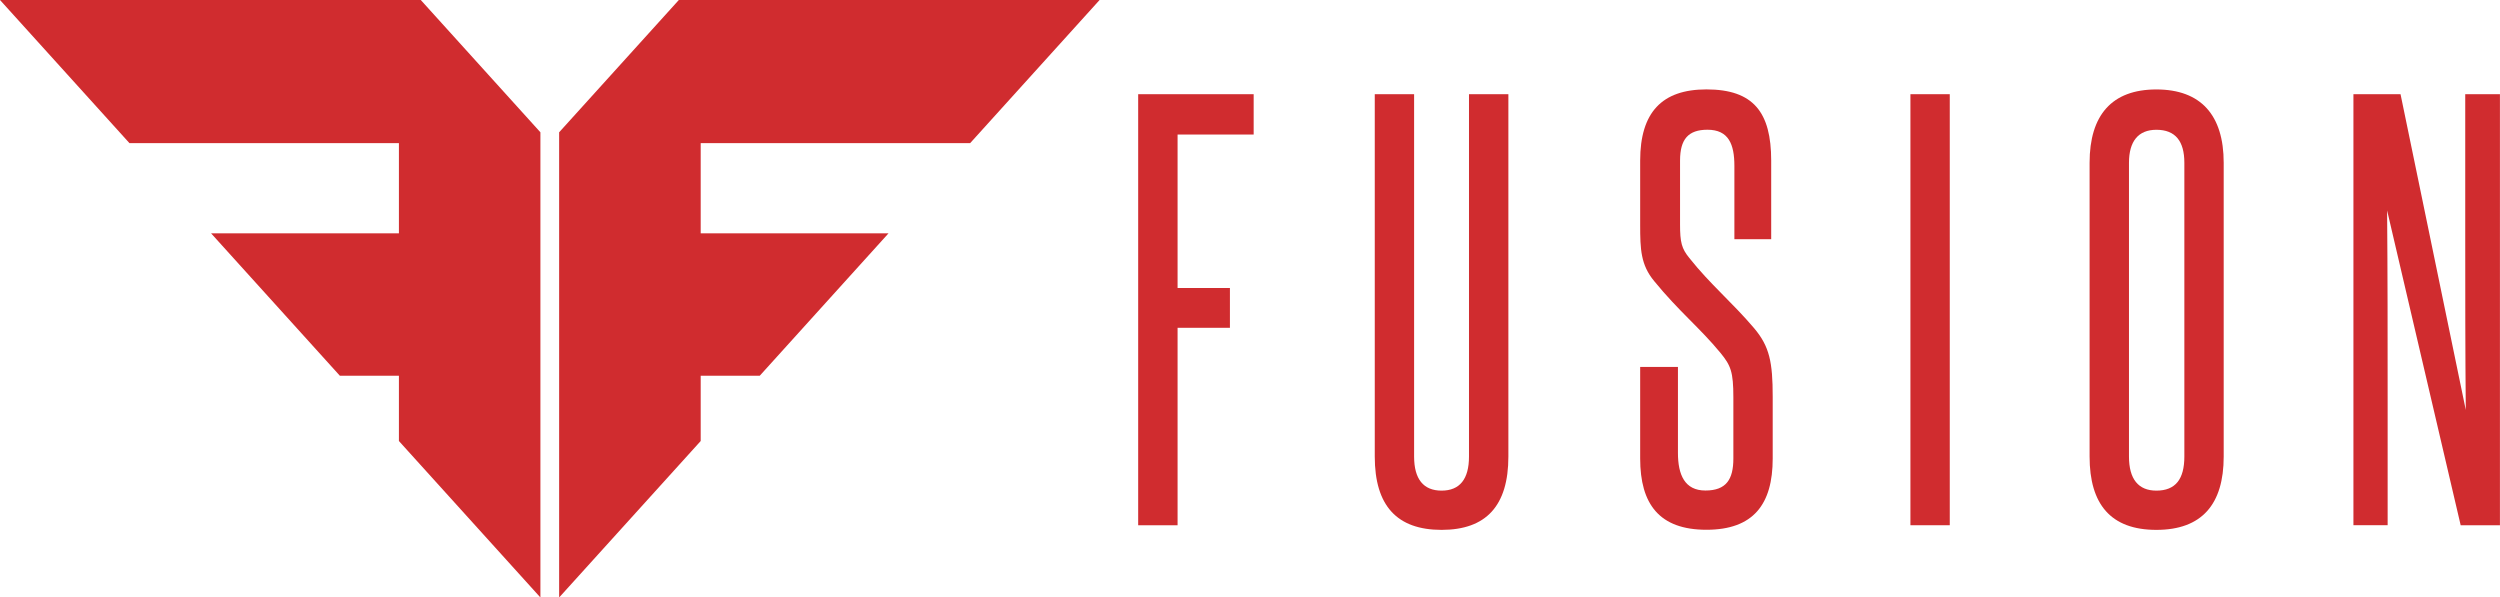
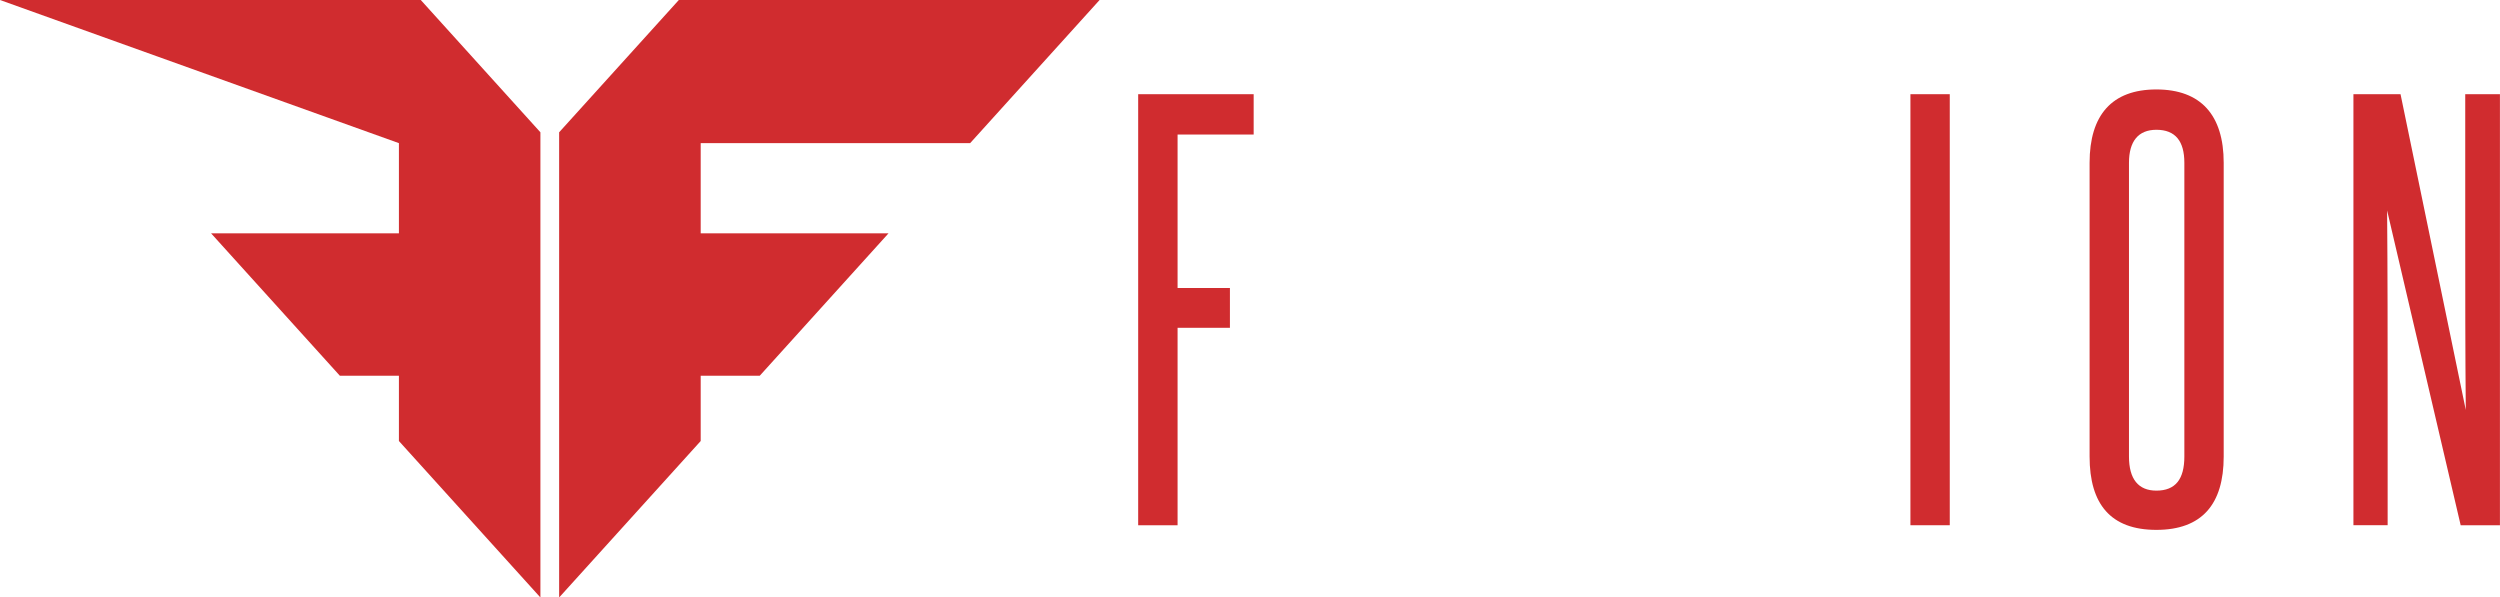
<svg xmlns="http://www.w3.org/2000/svg" width="159" height="38" viewBox="0 0 159 38" fill="none">
  <g clip-path="url(#clip0_134_200)">
    <path d="M44.564 28.049V23.898H48.319L56.511 14.838H44.564V9.104H61.701L69.934 0H43.174L35.561 8.414V38L44.564 28.049Z" fill="#D02C2F" />
-     <path d="M25.371 28.049V23.898H21.616L13.423 14.838H25.371V9.104H8.234L0 0H26.761L34.37 8.414V38L25.371 28.049Z" fill="#D02C2F" />
+     <path d="M25.371 28.049V23.898H21.616L13.423 14.838H25.371V9.104L0 0H26.761L34.37 8.414V38L25.371 28.049Z" fill="#D02C2F" />
    <path d="M72.388 33.401V5.991H79.733V8.556H74.894V18.317H78.223V20.847H74.894V33.405H72.392L72.388 33.401Z" fill="#D02C2F" />
-     <path d="M93.428 5.991H95.933V29.038C95.933 32.169 94.516 33.7 91.684 33.7C88.853 33.7 87.435 32.169 87.435 29.038V5.991H89.937V29.038C89.937 30.468 90.528 31.204 91.684 31.204C92.841 31.204 93.428 30.472 93.428 29.038V5.991Z" fill="#D02C2F" />
-     <path d="M110.242 25.276C110.242 23.644 110.077 23.245 109.422 22.443C108.104 20.843 106.786 19.812 105.207 17.879C104.349 16.845 104.315 15.848 104.315 14.314V10.215C104.315 7.15 105.698 5.686 108.529 5.686C111.526 5.686 112.648 7.15 112.648 10.215V15.213H110.307V10.548C110.307 9.184 109.947 8.251 108.595 8.251C107.376 8.251 106.851 8.851 106.851 10.215V14.276C106.851 15.408 106.951 15.81 107.441 16.407C108.759 18.073 110.143 19.205 111.56 20.871C112.545 22.037 112.744 23.037 112.744 25.234V29.163C112.744 32.061 111.526 33.693 108.529 33.693C105.533 33.693 104.315 32.061 104.315 29.163V23.335H106.717V28.799C106.717 30.197 107.146 31.197 108.464 31.197C109.782 31.197 110.242 30.496 110.242 29.163V25.265V25.276Z" fill="#D02C2F" />
    <path d="M121.503 33.401V5.991H124.005V33.405H121.503V33.401Z" fill="#D02C2F" />
    <path d="M132.898 10.354C132.898 7.324 134.312 5.689 137.144 5.689C139.975 5.689 141.427 7.32 141.427 10.354V29.038C141.427 32.068 140.044 33.7 137.144 33.7C134.243 33.7 132.898 32.068 132.898 29.038V10.354ZM138.925 10.354C138.925 8.986 138.362 8.254 137.147 8.254C135.994 8.254 135.403 8.986 135.403 10.354V29.038C135.403 30.468 135.997 31.204 137.147 31.204C138.365 31.204 138.925 30.472 138.925 29.038V10.354Z" fill="#D02C2F" />
    <path d="M156.498 33.401L151.82 13.384C151.854 17.445 151.854 21.479 151.854 25.54V33.401H149.678V5.991H152.674L156.824 26.074C156.789 22.343 156.789 18.646 156.789 14.985V5.991H158.996V33.405H156.494L156.498 33.401Z" fill="#D02C2F" />
  </g>
  <defs>
    <clipPath id="clip0_134_200">
      <rect width="159" height="38" fill="white" />
    </clipPath>
  </defs>
</svg>